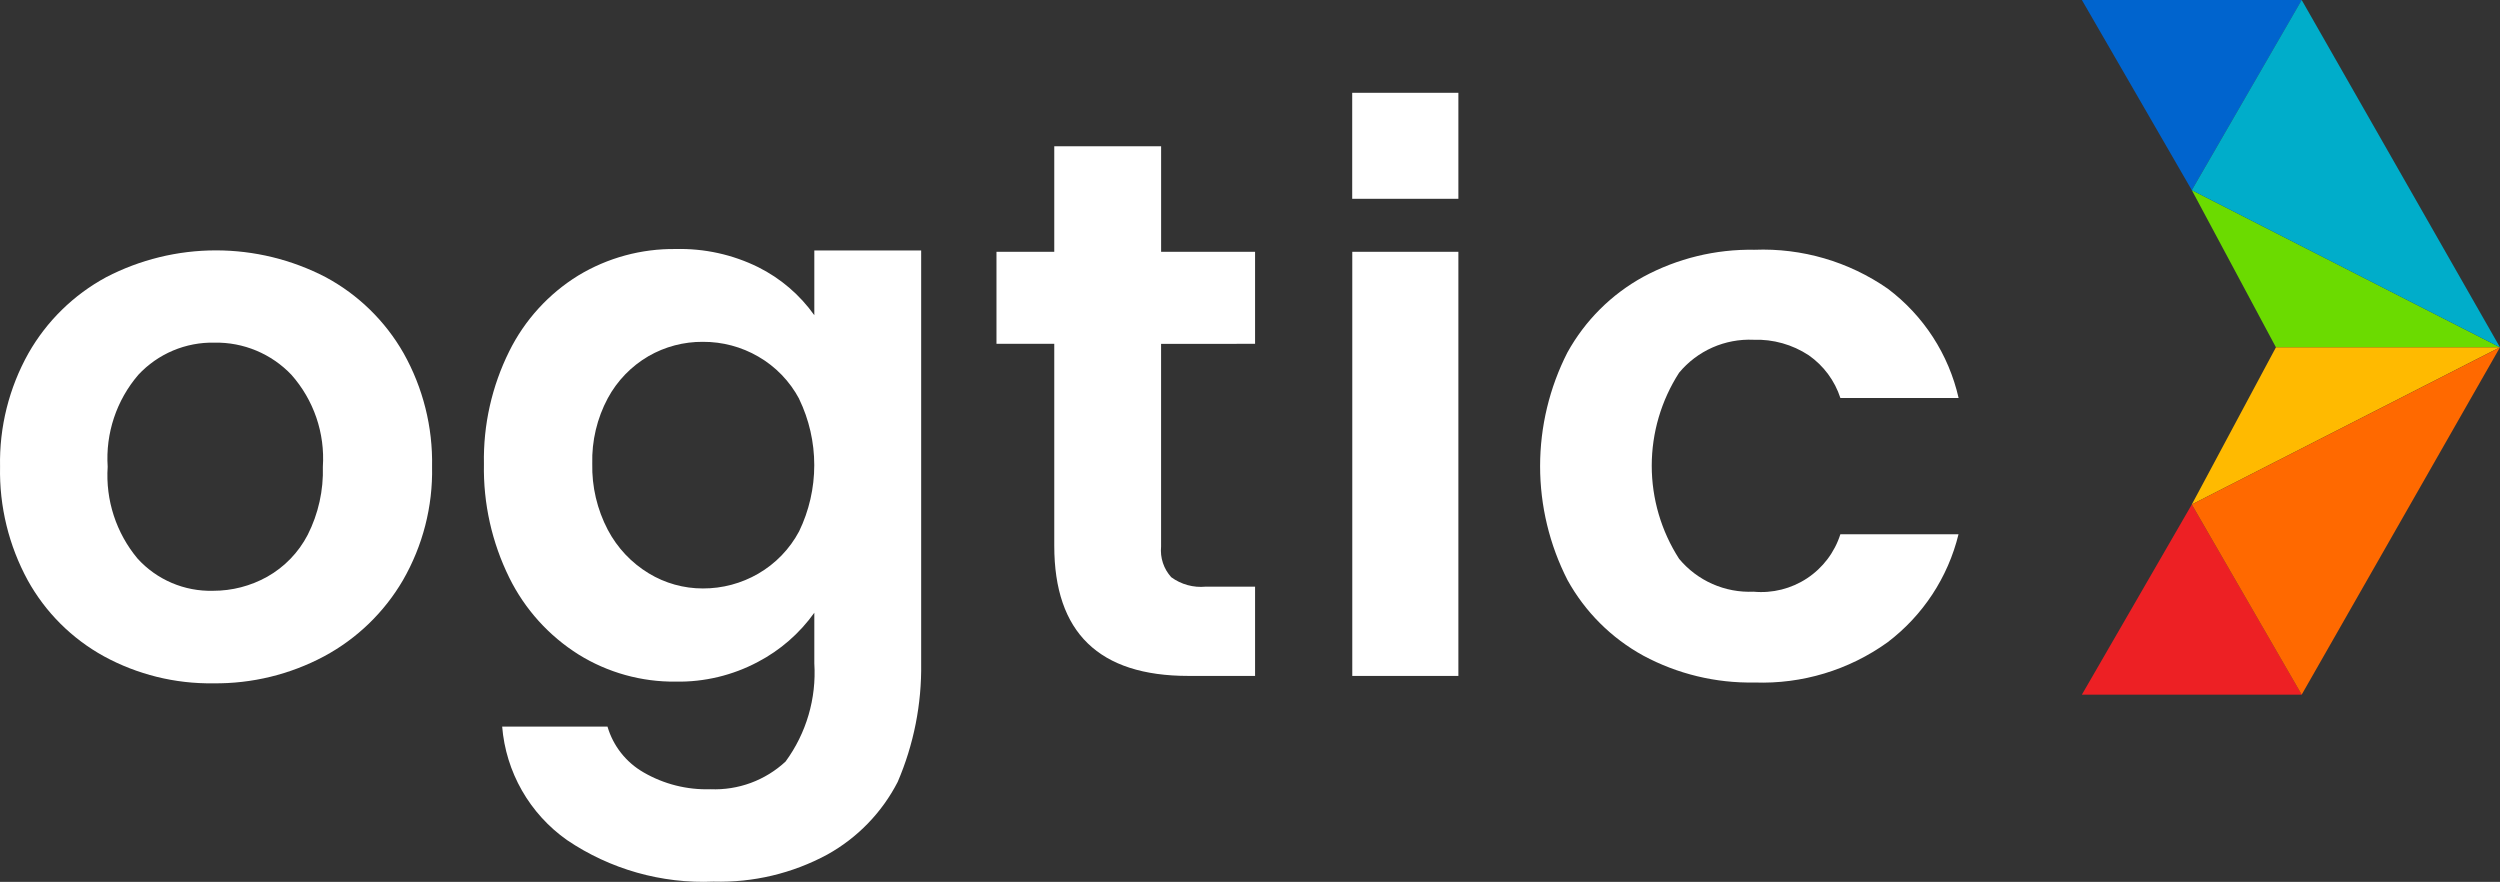
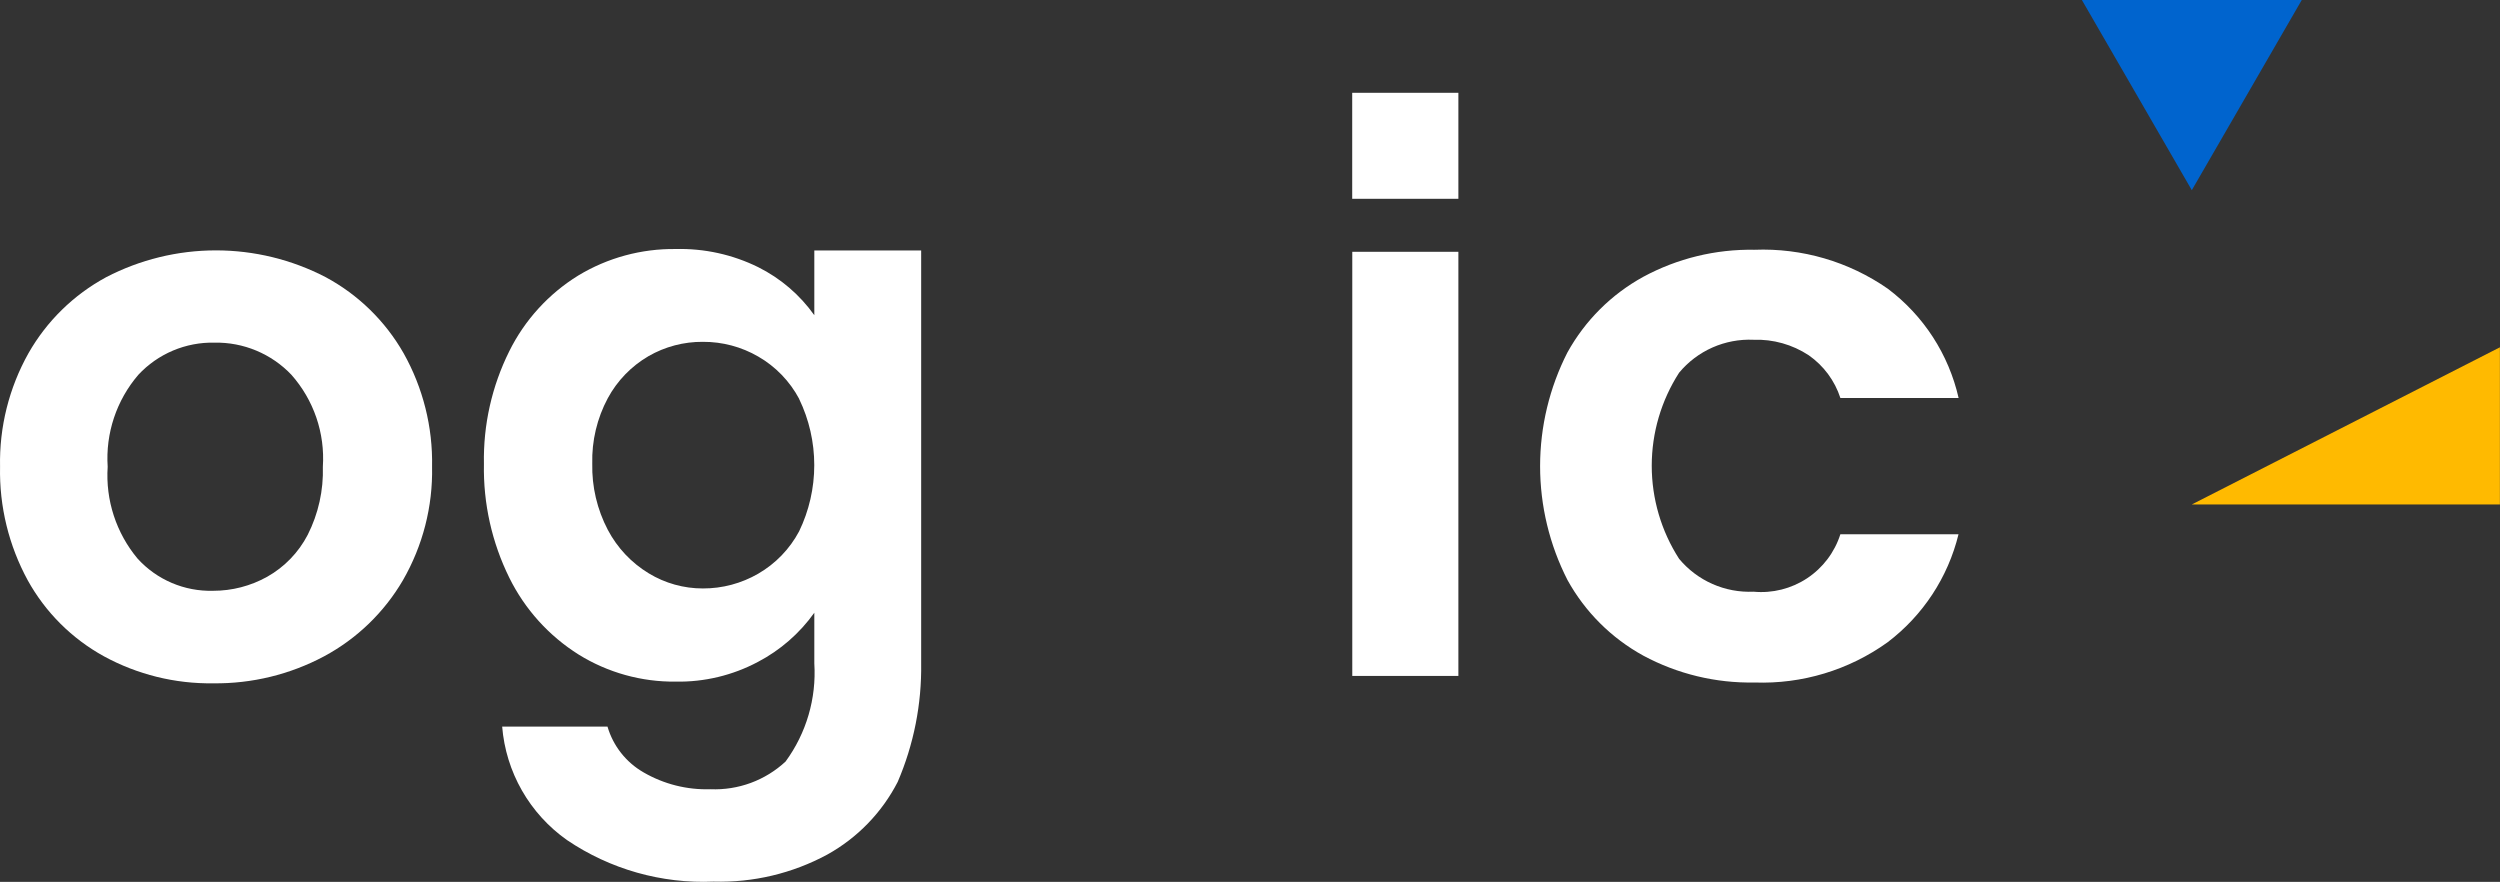
<svg xmlns="http://www.w3.org/2000/svg" width="292" height="103" viewBox="0 0 292 103" fill="none">
  <rect x="0" y="0" width="292" height="103" fill="#333333" stroke="none" />
  <path d="M12.138 76.655C8.391 74.594 5.306 71.516 3.238 67.777C1.026 63.714 -0.089 59.146 0.006 54.522C-0.091 49.887 1.054 45.31 3.321 41.264C5.452 37.514 8.594 34.436 12.391 32.381C16.353 30.32 20.755 29.244 25.222 29.244C29.69 29.244 34.092 30.32 38.054 32.381C41.857 34.431 45.006 37.508 47.143 41.26C49.412 45.304 50.56 49.879 50.466 54.514C50.561 59.159 49.385 63.742 47.064 67.769C44.875 71.521 41.69 74.597 37.86 76.655C33.875 78.782 29.416 79.868 24.898 79.812C20.443 79.875 16.048 78.787 12.138 76.655ZM31.201 67.37C33.227 66.231 34.876 64.524 35.944 62.462C37.187 59.999 37.794 57.266 37.71 54.51C37.838 52.567 37.579 50.617 36.949 48.774C36.318 46.931 35.327 45.232 34.035 43.773C32.88 42.559 31.485 41.599 29.939 40.953C28.393 40.307 26.728 39.989 25.052 40.021C23.388 39.985 21.735 40.301 20.202 40.948C18.669 41.596 17.29 42.56 16.157 43.777C13.604 46.753 12.319 50.608 12.576 54.518C12.317 58.412 13.57 62.255 16.074 65.251C17.185 66.472 18.548 67.44 20.068 68.087C21.588 68.735 23.23 69.047 24.882 69.004C27.094 69.009 29.27 68.447 31.201 67.37Z" fill="white" />
  <path d="M88.56 31.205C91.173 32.51 93.423 34.437 95.112 36.816V29.252H107.592V77.479C107.662 82.237 106.728 86.957 104.85 91.33C103.009 94.91 100.146 97.864 96.622 99.817C92.552 102.015 87.973 103.104 83.348 102.974C77.264 103.232 71.26 101.529 66.221 98.117C64.065 96.596 62.27 94.62 60.962 92.331C59.655 90.041 58.866 87.493 58.653 84.866H70.955C71.614 87.122 73.121 89.036 75.16 90.209C77.533 91.588 80.248 92.272 82.992 92.182C84.594 92.248 86.193 91.996 87.697 91.442C89.2 90.887 90.579 90.04 91.753 88.95C94.18 85.639 95.369 81.583 95.112 77.487V71.568C93.397 73.974 91.139 75.942 88.521 77.314C85.569 78.883 82.265 79.674 78.922 79.614C74.921 79.657 70.992 78.562 67.592 76.457C64.113 74.273 61.309 71.168 59.491 67.488C57.451 63.356 56.433 58.796 56.523 54.19C56.434 49.627 57.449 45.11 59.483 41.022C61.286 37.382 64.076 34.319 67.537 32.183C70.962 30.111 74.901 29.038 78.906 29.086C82.249 29 85.562 29.727 88.56 31.205ZM93.346 46.594C92.248 44.529 90.591 42.815 88.564 41.646C86.602 40.508 84.371 39.915 82.103 39.926C79.867 39.908 77.668 40.489 75.733 41.606C73.731 42.776 72.091 44.473 70.99 46.511C69.734 48.859 69.109 51.493 69.177 54.155C69.118 56.845 69.744 59.506 70.994 61.889C72.097 63.984 73.75 65.74 75.776 66.967C77.681 68.125 79.869 68.735 82.099 68.731C84.368 68.739 86.598 68.143 88.56 67.007C90.585 65.836 92.24 64.122 93.338 62.058C94.502 59.646 95.106 57.004 95.106 54.326C95.106 51.649 94.502 49.006 93.338 46.594H93.346Z" fill="white" />
-   <path d="M135.614 40.166V63.842C135.552 64.487 135.625 65.139 135.829 65.754C136.033 66.37 136.364 66.936 136.8 67.417C137.96 68.267 139.394 68.66 140.827 68.522H146.592V78.947H138.807C128.361 78.947 123.138 73.882 123.138 63.751V40.158H116.389V29.413H123.138V17.082H135.618V29.413H146.592V40.158L135.614 40.166Z" fill="white" />
  <path d="M170.339 29.41V78.951H157.946V29.414L170.339 29.41ZM170.339 23.222V10.836H157.938V23.218L170.339 23.222Z" fill="white" />
  <path d="M183.075 41.169C185.132 37.444 188.206 34.379 191.939 32.33C195.919 30.18 200.388 29.093 204.913 29.173C210.463 28.955 215.932 30.551 220.491 33.719C224.676 36.863 227.608 41.388 228.766 46.488H214.958C214.301 44.465 213.001 42.711 211.255 41.492C209.348 40.238 207.097 39.606 204.814 39.685C203.166 39.611 201.523 39.921 200.014 40.588C198.506 41.256 197.173 42.264 196.12 43.532C194.033 46.775 192.923 50.547 192.923 54.402C192.923 58.256 194.033 62.029 196.12 65.271C197.174 66.537 198.508 67.543 200.016 68.209C201.524 68.875 203.166 69.183 204.814 69.11C207.017 69.317 209.225 68.763 211.07 67.543C212.915 66.323 214.285 64.508 214.955 62.402H228.754C227.524 67.439 224.593 71.898 220.455 75.029C215.941 78.268 210.476 79.917 204.921 79.717C200.399 79.802 195.931 78.723 191.947 76.584C188.214 74.537 185.14 71.473 183.083 67.749C180.981 63.63 179.884 59.072 179.884 54.449C179.884 49.826 180.981 45.268 183.083 41.149L183.075 41.169Z" fill="white" />
  <path d="M256.003 0H268.846L262.425 11.108L256.003 22.212L249.585 11.108L243.163 0H256.003Z" fill="#0064CE" />
-   <path d="M291.988 40.564L256.003 22.211L265.831 40.568H292L291.988 40.564Z" fill="#6BDB00" />
-   <path d="M268.838 0L256.003 22.212L292 40.569L268.838 0Z" fill="#00ADCA" />
-   <path d="M256.003 81.134H268.846L262.425 70.026L256.003 58.922L249.585 70.026L243.163 81.134H256.003Z" fill="#ED2024" />
-   <path d="M291.988 40.565L256.003 58.921L265.831 40.565H292H291.988Z" fill="#FFBA00" />
-   <path d="M268.838 81.133L256.003 58.921L292 40.565L268.838 81.133Z" fill="#FF6900" />
+   <path d="M291.988 40.565L256.003 58.921H292H291.988Z" fill="#FFBA00" />
</svg>